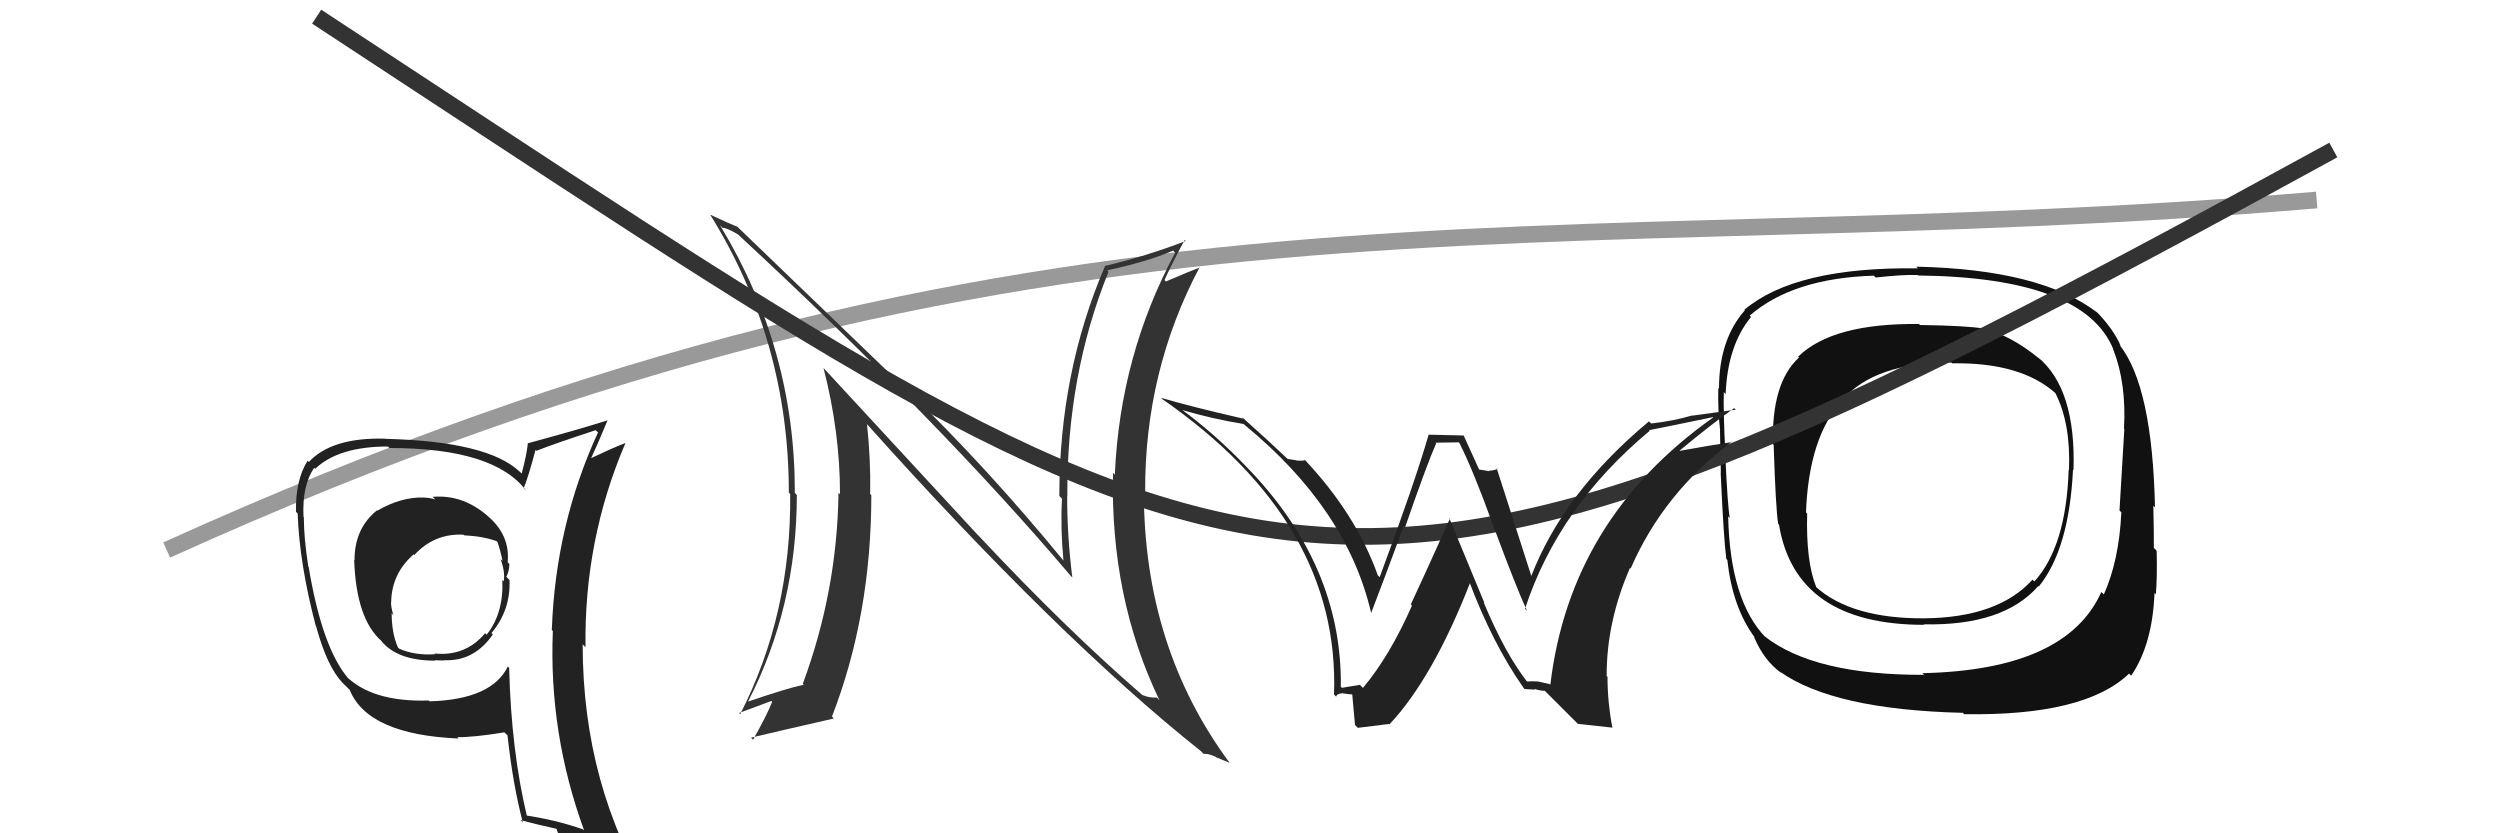
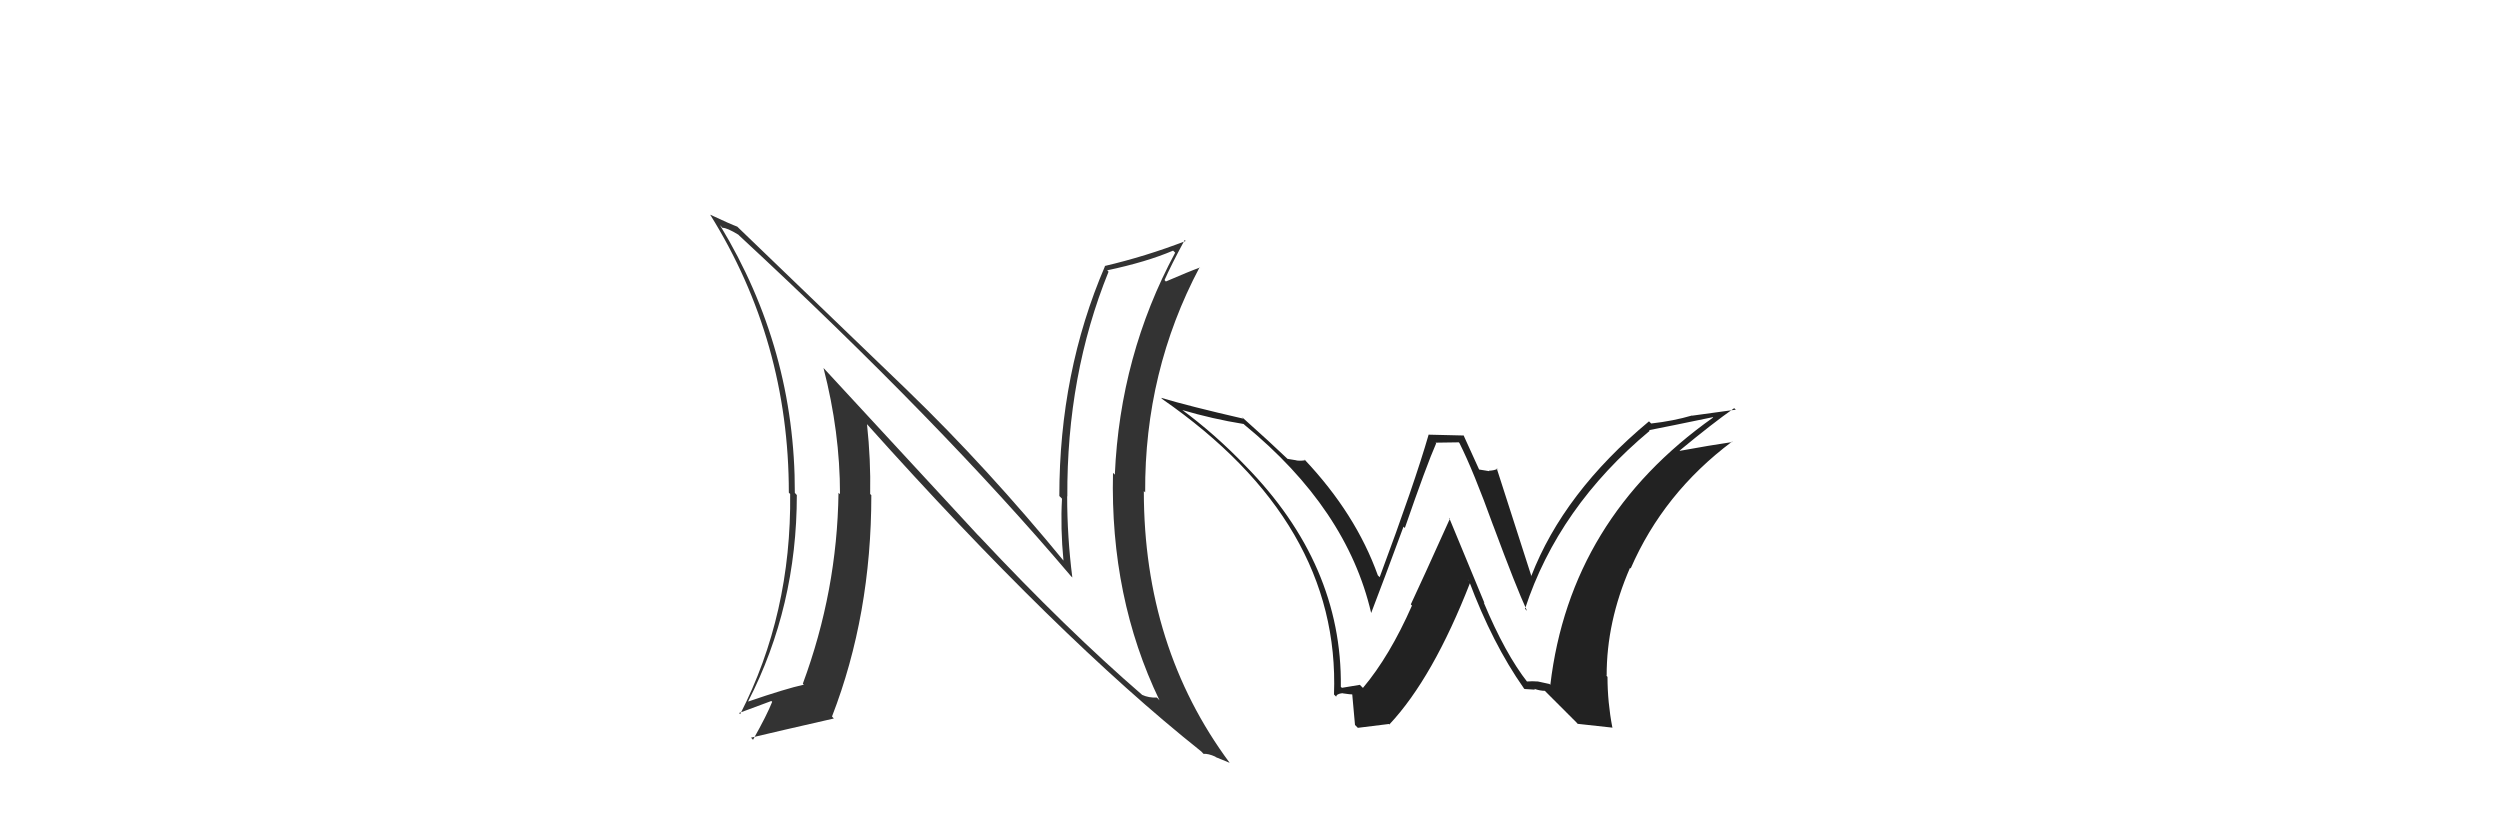
<svg xmlns="http://www.w3.org/2000/svg" width="150" height="50" viewBox="0,0,150,50">
-   <path fill="#111" d="M122.29 21.45L122.44 21.59L122.36 21.52Q120.63 20.10 119.00 19.72L119.15 19.86L119.00 19.71Q117.98 19.54 115.20 19.50L115.13 19.43L115.15 19.44Q109.95 19.38 107.89 21.40L107.99 21.50L107.94 21.45Q106.27 22.98 106.38 26.67L106.38 26.66L106.42 26.70Q106.54 30.48 106.69 31.43L106.72 31.46L106.74 31.48Q107.73 37.49 115.46 37.49L115.49 37.52L115.42 37.46Q120.21 37.56 122.30 35.16L122.36 35.22L122.33 35.19Q124.15 32.94 124.38 28.18L124.42 28.22L124.41 28.22Q124.57 23.31 122.25 21.41ZM115.35 40.39L115.50 40.54L115.44 40.49Q108.81 40.51 105.84 38.15L106.00 38.31L105.95 38.26Q103.80 36.04 103.69 30.98L103.85 31.14L103.79 31.08Q103.66 30.46 103.51 27.18L103.51 27.19L103.52 27.20Q103.39 24.59 103.43 23.53L103.43 23.53L103.54 23.64Q103.65 20.74 105.06 19.02L105.04 19.00L104.98 18.94Q107.56 16.69 112.43 16.54L112.35 16.46L112.54 16.65Q114.19 16.47 115.06 16.50L115.06 16.50L115.09 16.53Q125.06 16.64 126.81 20.98L126.91 21.08L126.79 20.96Q127.59 22.98 127.44 25.72L127.45 25.73L127.46 25.74Q127.36 27.35 127.17 30.63L127.29 30.75L127.28 30.74Q127.15 33.61 126.23 35.67L126.25 35.68L126.08 35.52Q123.99 40.20 115.35 40.39ZM127.73 40.40L127.89 40.56L127.87 40.54Q129.15 38.67 129.27 35.58L129.33 35.64L129.35 35.67Q129.44 34.65 129.40 33.05L129.28 32.92L129.23 32.88Q129.24 32.16 129.20 30.34L129.20 30.34L129.30 30.44Q129.14 23.19 127.19 20.72L127.16 20.68L127.25 20.77Q126.81 19.73 125.71 18.62L125.69 18.60L125.83 18.75Q122.44 16.16 114.98 16.00L115.08 16.11L115.08 16.10Q107.71 16.00 104.66 18.59L104.64 18.57L104.69 18.62Q103.14 20.38 103.14 23.31L103.13 23.31L103.10 23.27Q103.06 24.53 103.21 25.86L103.24 25.89L103.20 25.85Q103.22 26.93 103.25 28.37L103.34 28.46L103.24 28.36Q103.42 32.35 103.58 33.53L103.52 33.48L103.64 33.60Q103.95 36.45 105.28 38.24L105.30 38.26L105.24 38.21Q105.83 39.63 106.89 40.39L106.86 40.36L106.80 40.30Q110.00 42.58 117.77 42.77L117.89 42.89L117.84 42.85Q125.08 42.97 127.74 40.42ZM124.06 28.13L124.11 28.17L124.12 28.19Q123.97 32.79 122.06 34.89L121.92 34.75L121.95 34.78Q119.89 37.06 115.44 37.10L115.53 37.19L115.44 37.10Q111.08 37.12 108.95 35.21L109.07 35.34L108.98 35.24Q108.35 33.70 108.43 30.81L108.41 30.79L108.36 30.74Q108.53 26.19 110.55 24.02L110.51 23.98L110.53 24.01Q112.47 21.75 117.08 21.75L117.17 21.84L117.13 21.80Q121.24 21.73 123.33 23.59L123.32 23.58L123.33 23.60Q124.25 25.42 124.14 28.20Z" />
-   <path d="M10 33 C63 9,92 16,139 12" stroke="#999" fill="none" />
-   <path d="M19 1 C77 39,78 43,140 9" stroke="#333" fill="none" />
-   <path fill="#222" d="M26.08 29.93L26.12 29.97L26.12 29.97Q25.78 29.86 25.47 29.86L25.51 29.89L25.46 29.85Q24.09 29.80 22.64 30.64L22.59 30.59L22.62 30.62Q21.27 31.70 21.27 33.61L21.42 33.76L21.25 33.59Q21.37 37.14 22.90 38.47L22.90 38.48L22.88 38.46Q23.84 39.64 26.12 39.64L26.01 39.53L26.09 39.61Q26.34 39.63 26.65 39.63L26.77 39.76L26.62 39.61Q28.43 39.71 29.57 38.07L29.56 38.06L29.49 37.98Q30.65 36.59 30.57 34.80L30.45 34.68L30.38 34.61Q30.56 34.26 30.56 33.84L30.48 33.76L30.46 33.74Q30.62 32.11 29.25 30.95L29.21 30.91L29.23 30.93Q27.75 29.66 25.96 29.81ZM30.50 40.02L30.59 40.11L30.47 39.99Q29.51 41.97 25.78 42.08L25.78 42.08L25.73 42.03Q22.34 42.14 20.74 40.55L20.85 40.65L20.86 40.66Q19.32 38.82 18.52 34.02L18.56 34.06L18.50 34.00Q18.23 32.28 18.23 31.03L18.28 31.07L18.21 31.01Q18.12 29.13 18.85 28.07L18.94 28.16L18.91 28.13Q20.31 26.79 23.28 26.79L23.24 26.75L23.37 26.88Q29.69 26.88 31.59 29.47L31.42 29.29L31.42 29.30Q31.71 28.59 32.13 27.00L32.19 27.06L32.18 27.05Q33.30 26.61 35.74 25.81L35.74 25.81L35.88 25.95Q33.33 31.48 33.11 37.79L33.06 37.75L33.17 37.86Q32.92 44.00 35.05 49.83L35.00 49.78L34.98 49.76Q33.30 49.18 31.51 48.92L31.59 48.99L31.63 49.03Q30.67 45.03 30.55 40.08ZM31.22 49.19L31.27 49.24L31.23 49.20Q32.03 49.43 33.44 49.74L33.32 49.62L33.36 49.66Q33.63 50.43 34.21 51.84L34.11 51.75L34.18 51.82Q36.84 52.61 39.12 53.90L39.05 53.83L39.15 53.93Q34.96 47.19 34.96 38.66L35.10 38.80L35.13 38.83Q35.04 32.39 37.52 26.60L37.59 26.67L37.50 26.59Q36.79 26.86 35.42 27.51L35.38 27.47L35.45 27.53Q35.80 26.79 36.45 25.23L36.39 25.16L36.45 25.22Q34.86 25.73 31.66 26.60L31.62 26.56L31.67 26.62Q31.61 27.24 31.30 28.42L31.26 28.37L31.18 28.30Q29.26 26.48 23.13 26.33L23.07 26.27L23.12 26.32Q19.91 26.23 18.53 27.72L18.48 27.66L18.46 27.64Q17.72 28.80 17.76 30.71L17.84 30.79L17.86 30.81Q17.96 33.80 18.95 37.57L18.85 37.47L18.97 37.59Q19.63 40.01 20.55 40.96L20.45 40.87L20.85 41.26L20.98 41.39Q22.07 44.08 27.51 44.31L27.43 44.22L27.44 44.23Q28.44 44.24 30.26 43.94L30.28 43.96L30.45 44.12Q30.77 47.07 31.37 49.35ZM27.83 32.10L27.84 32.11L27.85 32.12Q28.96 32.17 29.80 32.47L29.83 32.50L29.85 32.52Q30.03 33.05 30.15 33.65L30.06 33.57L30.03 33.54Q30.31 34.27 30.23 34.88L30.05 34.70L30.14 34.79Q30.23 36.79 29.20 38.08L29.10 37.98L29.11 37.99Q27.93 39.40 26.07 39.21L26.18 39.32L26.11 39.25Q24.90 39.34 23.95 38.92L23.75 38.72L23.88 38.85Q23.50 38.01 23.50 36.79L23.41 36.70L23.60 36.90Q23.46 36.44 23.46 36.14L23.54 36.22L23.47 36.15Q23.49 34.42 24.82 33.26L24.79 33.23L24.86 33.30Q26.05 32.00 27.80 32.08Z" />
  <path fill="#333" d="M58.66 32.09L49.44 22.11L49.41 22.08Q50.40 25.92 50.40 29.65L50.40 29.65L50.31 29.57Q50.23 35.46 48.17 41.02L48.19 41.04L48.23 41.08Q47.14 41.32 44.90 42.09L44.91 42.10L44.89 42.08Q47.81 36.40 47.81 29.70L47.76 29.65L47.69 29.57Q47.71 20.95 43.21 13.53L43.20 13.51L43.35 13.67Q43.61 13.66 44.30 14.08L44.35 14.13L44.36 14.14Q56.41 25.31 64.25 34.56L64.35 34.66L64.34 34.65Q64.03 32.21 64.03 29.77L64.05 29.80L64.04 29.79Q64.00 22.51 66.51 16.31L66.52 16.31L66.43 16.22Q68.79 15.72 70.38 15.04L70.39 15.04L70.51 15.16Q67.20 21.33 66.89 28.48L66.74 28.33L66.78 28.37Q66.60 35.85 69.57 42.02L69.43 41.87L69.40 41.85Q68.94 41.88 68.52 41.69L68.51 41.68L68.55 41.71Q63.99 37.77 58.78 32.21L58.65 32.08ZM72.09 45.10L72.07 45.08L72.21 45.23Q72.50 45.21 72.92 45.40L72.95 45.43L73.78 45.77L73.78 45.77Q68.63 38.83 68.63 29.47L68.69 29.52L68.71 29.54Q68.67 22.27 71.98 16.03L72.11 16.15L72.00 16.05Q71.36 16.28 69.95 16.89L69.87 16.80L69.87 16.81Q70.24 15.96 71.08 14.40L71.12 14.44L71.14 14.46Q68.72 15.39 66.28 15.96L66.31 15.99L66.30 15.97Q63.56 22.34 63.56 29.76L63.66 29.86L63.72 29.92Q63.62 31.68 63.81 33.66L63.84 33.70L63.92 33.77Q59.23 28.05 54.47 23.45L54.41 23.39L44.32 13.68L44.24 13.60Q43.83 13.45 42.61 12.88L42.48 12.75L42.61 12.88Q47.33 20.46 47.33 29.56L47.39 29.62L47.41 29.63Q47.49 36.84 44.41 42.85L44.31 42.75L44.34 42.78Q44.64 42.67 46.28 42.06L46.34 42.12L46.33 42.11Q46.02 42.90 45.18 44.39L45.13 44.33L45.06 44.26Q46.56 43.90 50.03 43.11L49.92 42.99L49.92 42.99Q52.28 36.90 52.28 29.71L52.23 29.66L52.21 29.64Q52.25 27.58 52.02 25.45L52.11 25.54L52.02 25.45Q63.43 38.20 72.03 45.05Z" />
  <path fill="#222" d="M91.68 40.97L91.58 40.88L91.67 40.96Q90.31 39.23 89.02 36.14L89.07 36.19L86.95 31.07L87.00 31.11Q85.26 34.97 84.65 36.26L84.69 36.31L84.72 36.33Q83.38 39.37 81.78 41.27L81.77 41.27L81.59 41.09Q81.27 41.15 80.51 41.27L80.54 41.29L80.45 41.21Q80.54 33.87 74.72 27.94L74.74 27.96L74.75 27.97Q72.89 26.03 70.87 24.55L71.04 24.71L70.93 24.60Q72.76 25.14 74.62 25.44L74.75 25.57L74.67 25.49Q80.82 30.53 82.27 36.78L82.27 36.78L82.27 36.78Q83.03 34.80 84.21 31.60L84.29 31.68L84.29 31.68Q85.60 27.89 86.17 26.60L86.13 26.56L87.53 26.54L87.57 26.59Q88.41 28.26 89.59 31.53L89.60 31.55L89.60 31.55Q90.97 35.24 91.62 36.65L91.68 36.71L91.50 36.53Q93.50 30.42 98.98 25.85L98.82 25.69L98.94 25.81Q100.03 25.60 102.77 25.03L102.84 25.10L102.79 25.05Q94.20 31.12 93.02 41.09L92.97 41.04L92.28 40.89L92.28 40.89Q91.94 40.86 91.60 40.89ZM94.66 43.43L96.76 43.66L96.74 43.64Q96.45 42.13 96.45 40.61L96.35 40.51L96.40 40.55Q96.39 37.31 97.80 34.07L97.85 34.12L97.84 34.11Q99.81 29.58 103.92 26.50L103.91 26.48L103.95 26.52Q102.65 26.71 100.79 27.05L100.73 26.99L100.77 27.04Q102.75 25.40 104.05 24.49L104.15 24.58L101.53 24.94L101.52 24.93Q100.40 25.26 99.07 25.41L99.05 25.39L98.94 25.28Q93.81 29.55 91.87 34.58L91.79 34.50L91.89 34.59Q91.17 32.36 89.80 28.09L89.94 28.23L89.84 28.14Q89.60 28.24 89.34 28.24L89.36 28.27L88.74 28.17L88.76 28.20Q88.61 27.86 87.81 26.11L87.83 26.13L85.73 26.08L85.72 26.07Q84.88 28.99 82.78 34.63L82.84 34.69L82.67 34.52Q81.35 30.83 78.26 27.56L78.23 27.53L78.32 27.61Q78.10 27.66 77.80 27.63L77.79 27.62L77.24 27.53L77.26 27.54Q76.27 26.59 74.48 24.99L74.51 25.02L74.60 25.12Q71.34 24.37 69.67 23.87L69.73 23.94L69.73 23.94Q80.42 31.35 80.04 41.67L80.15 41.78L80.17 41.80Q80.19 41.63 80.55 41.59L80.70 41.74L80.56 41.60Q81.03 41.67 81.22 41.67L81.24 41.69L81.13 41.58Q81.11 41.41 81.30 43.50L81.47 43.67L83.33 43.44L83.36 43.47Q85.98 40.68 88.22 34.93L88.06 34.77L88.13 34.83Q89.55 38.62 91.42 41.28L91.43 41.30L91.47 41.34Q91.83 41.36 92.10 41.38L91.99 41.27L92.05 41.33Q92.42 41.45 92.69 41.45L92.57 41.33L94.60 43.36Z" />
</svg>